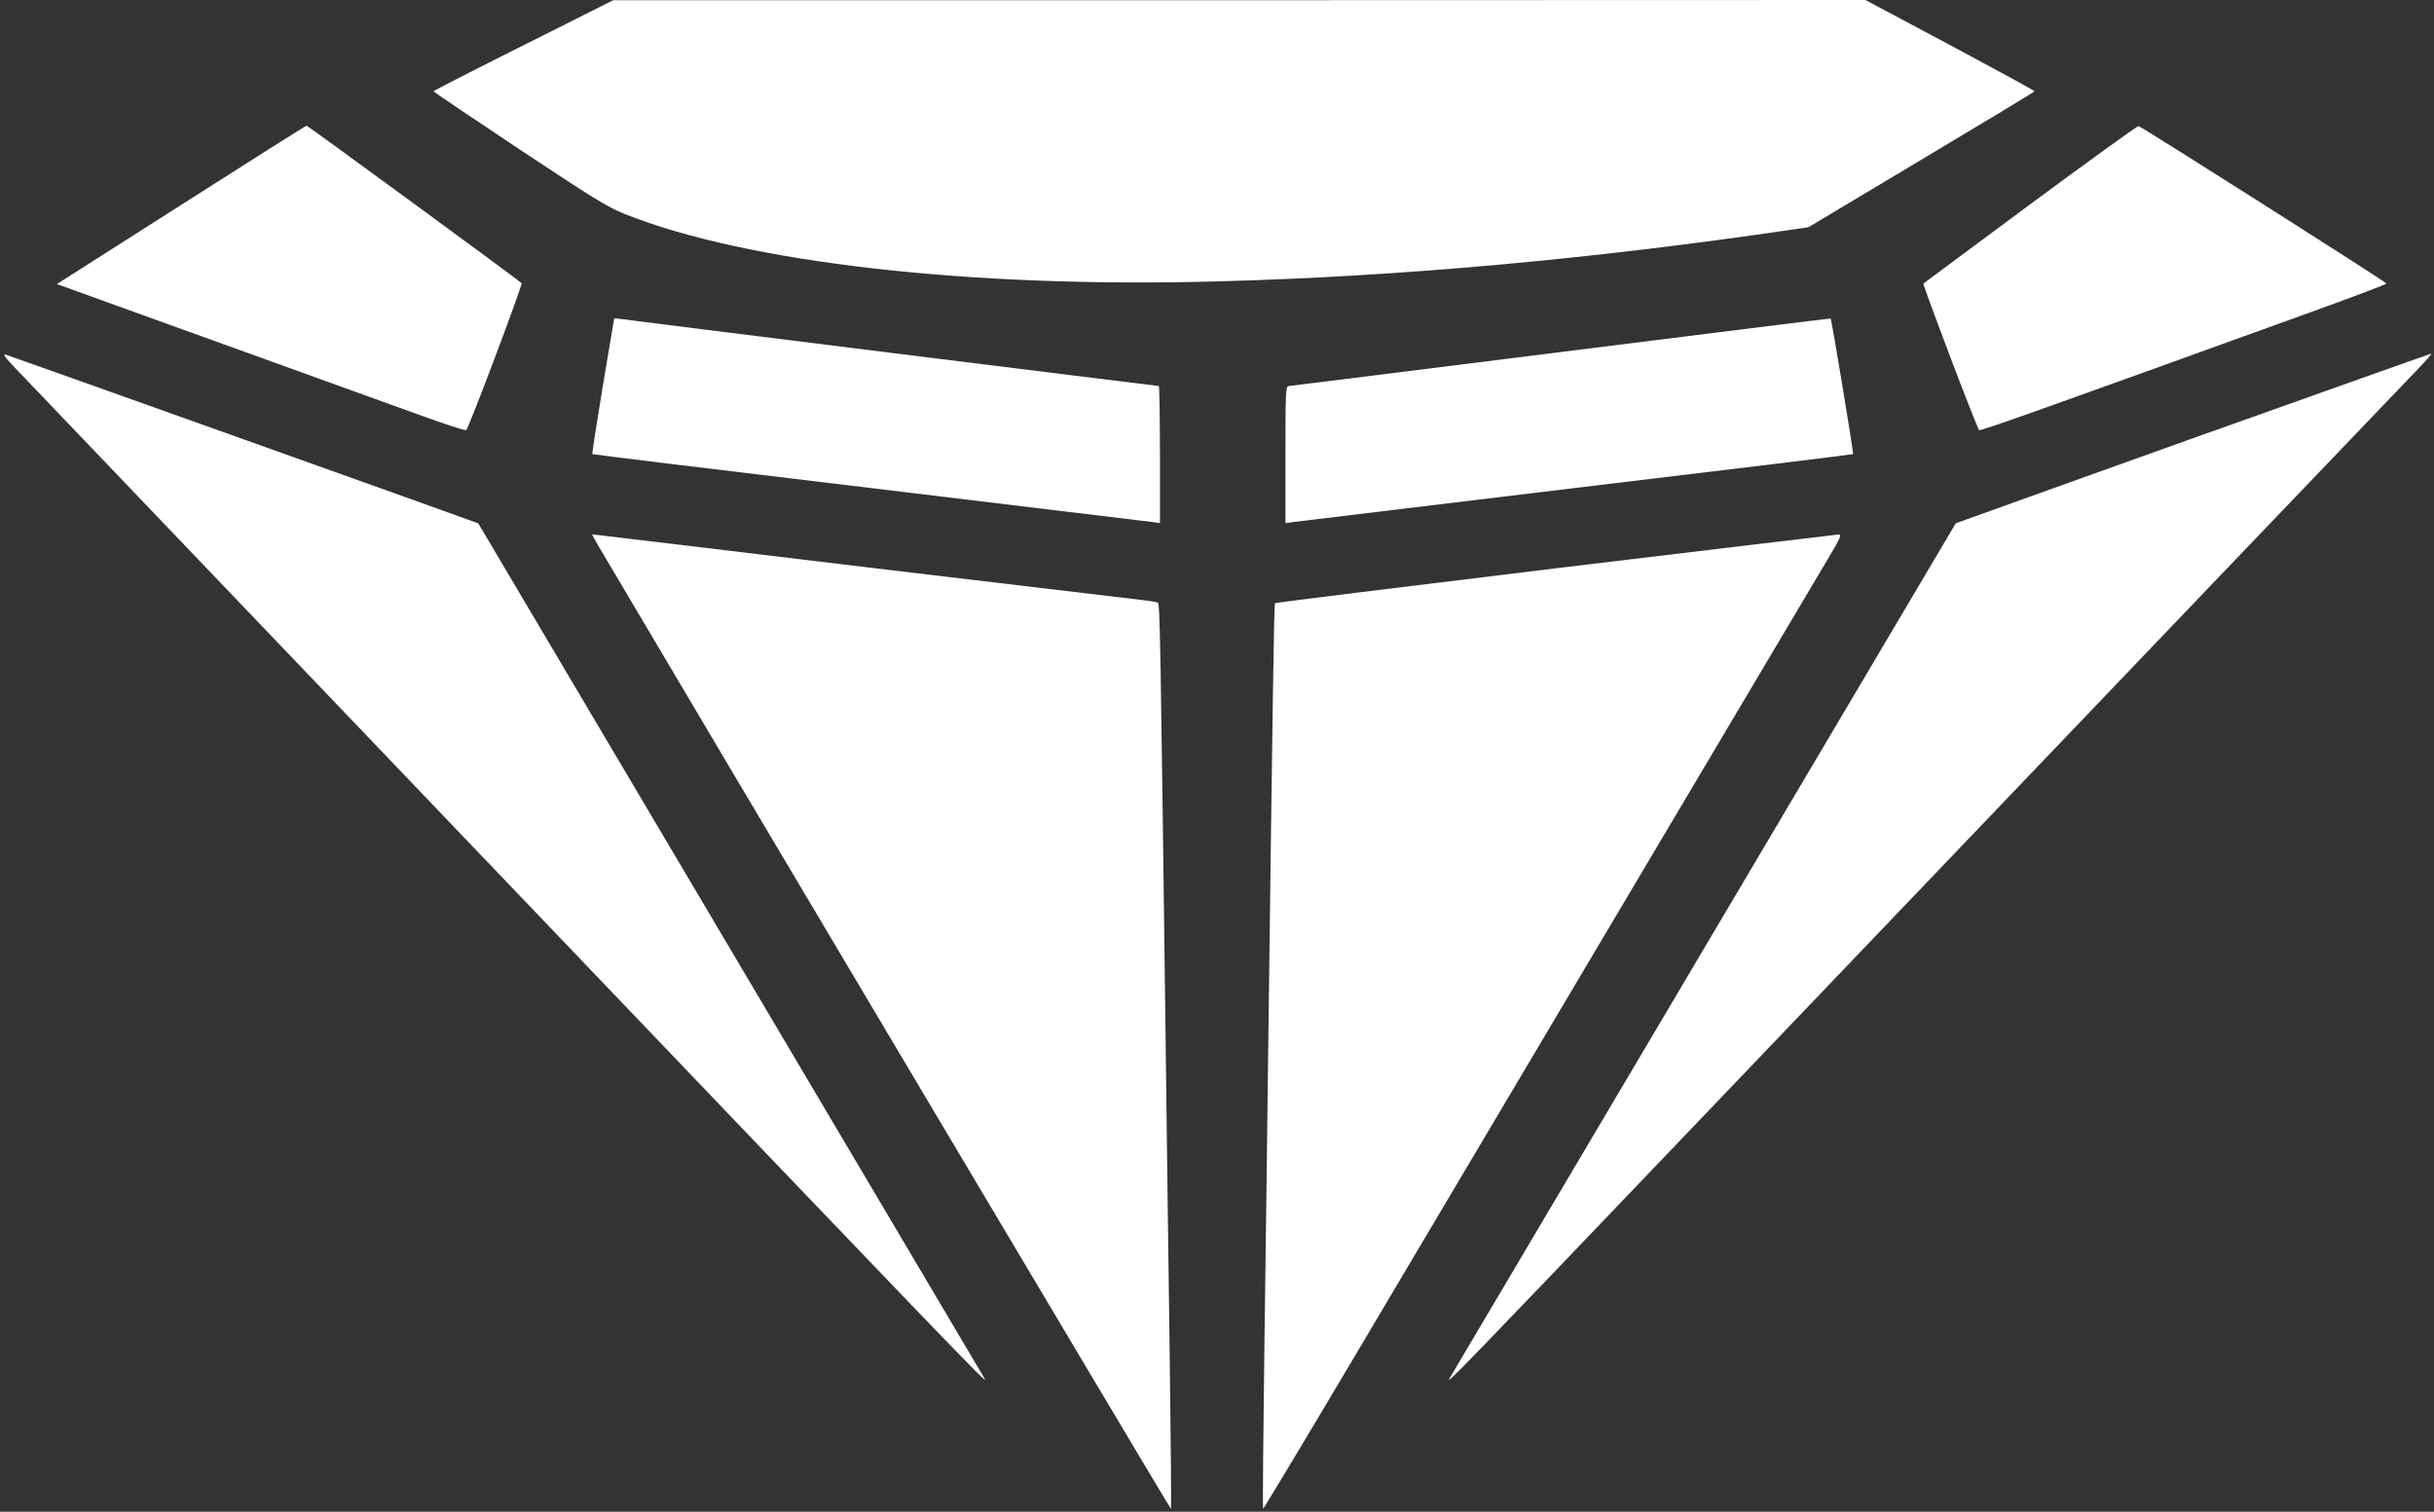
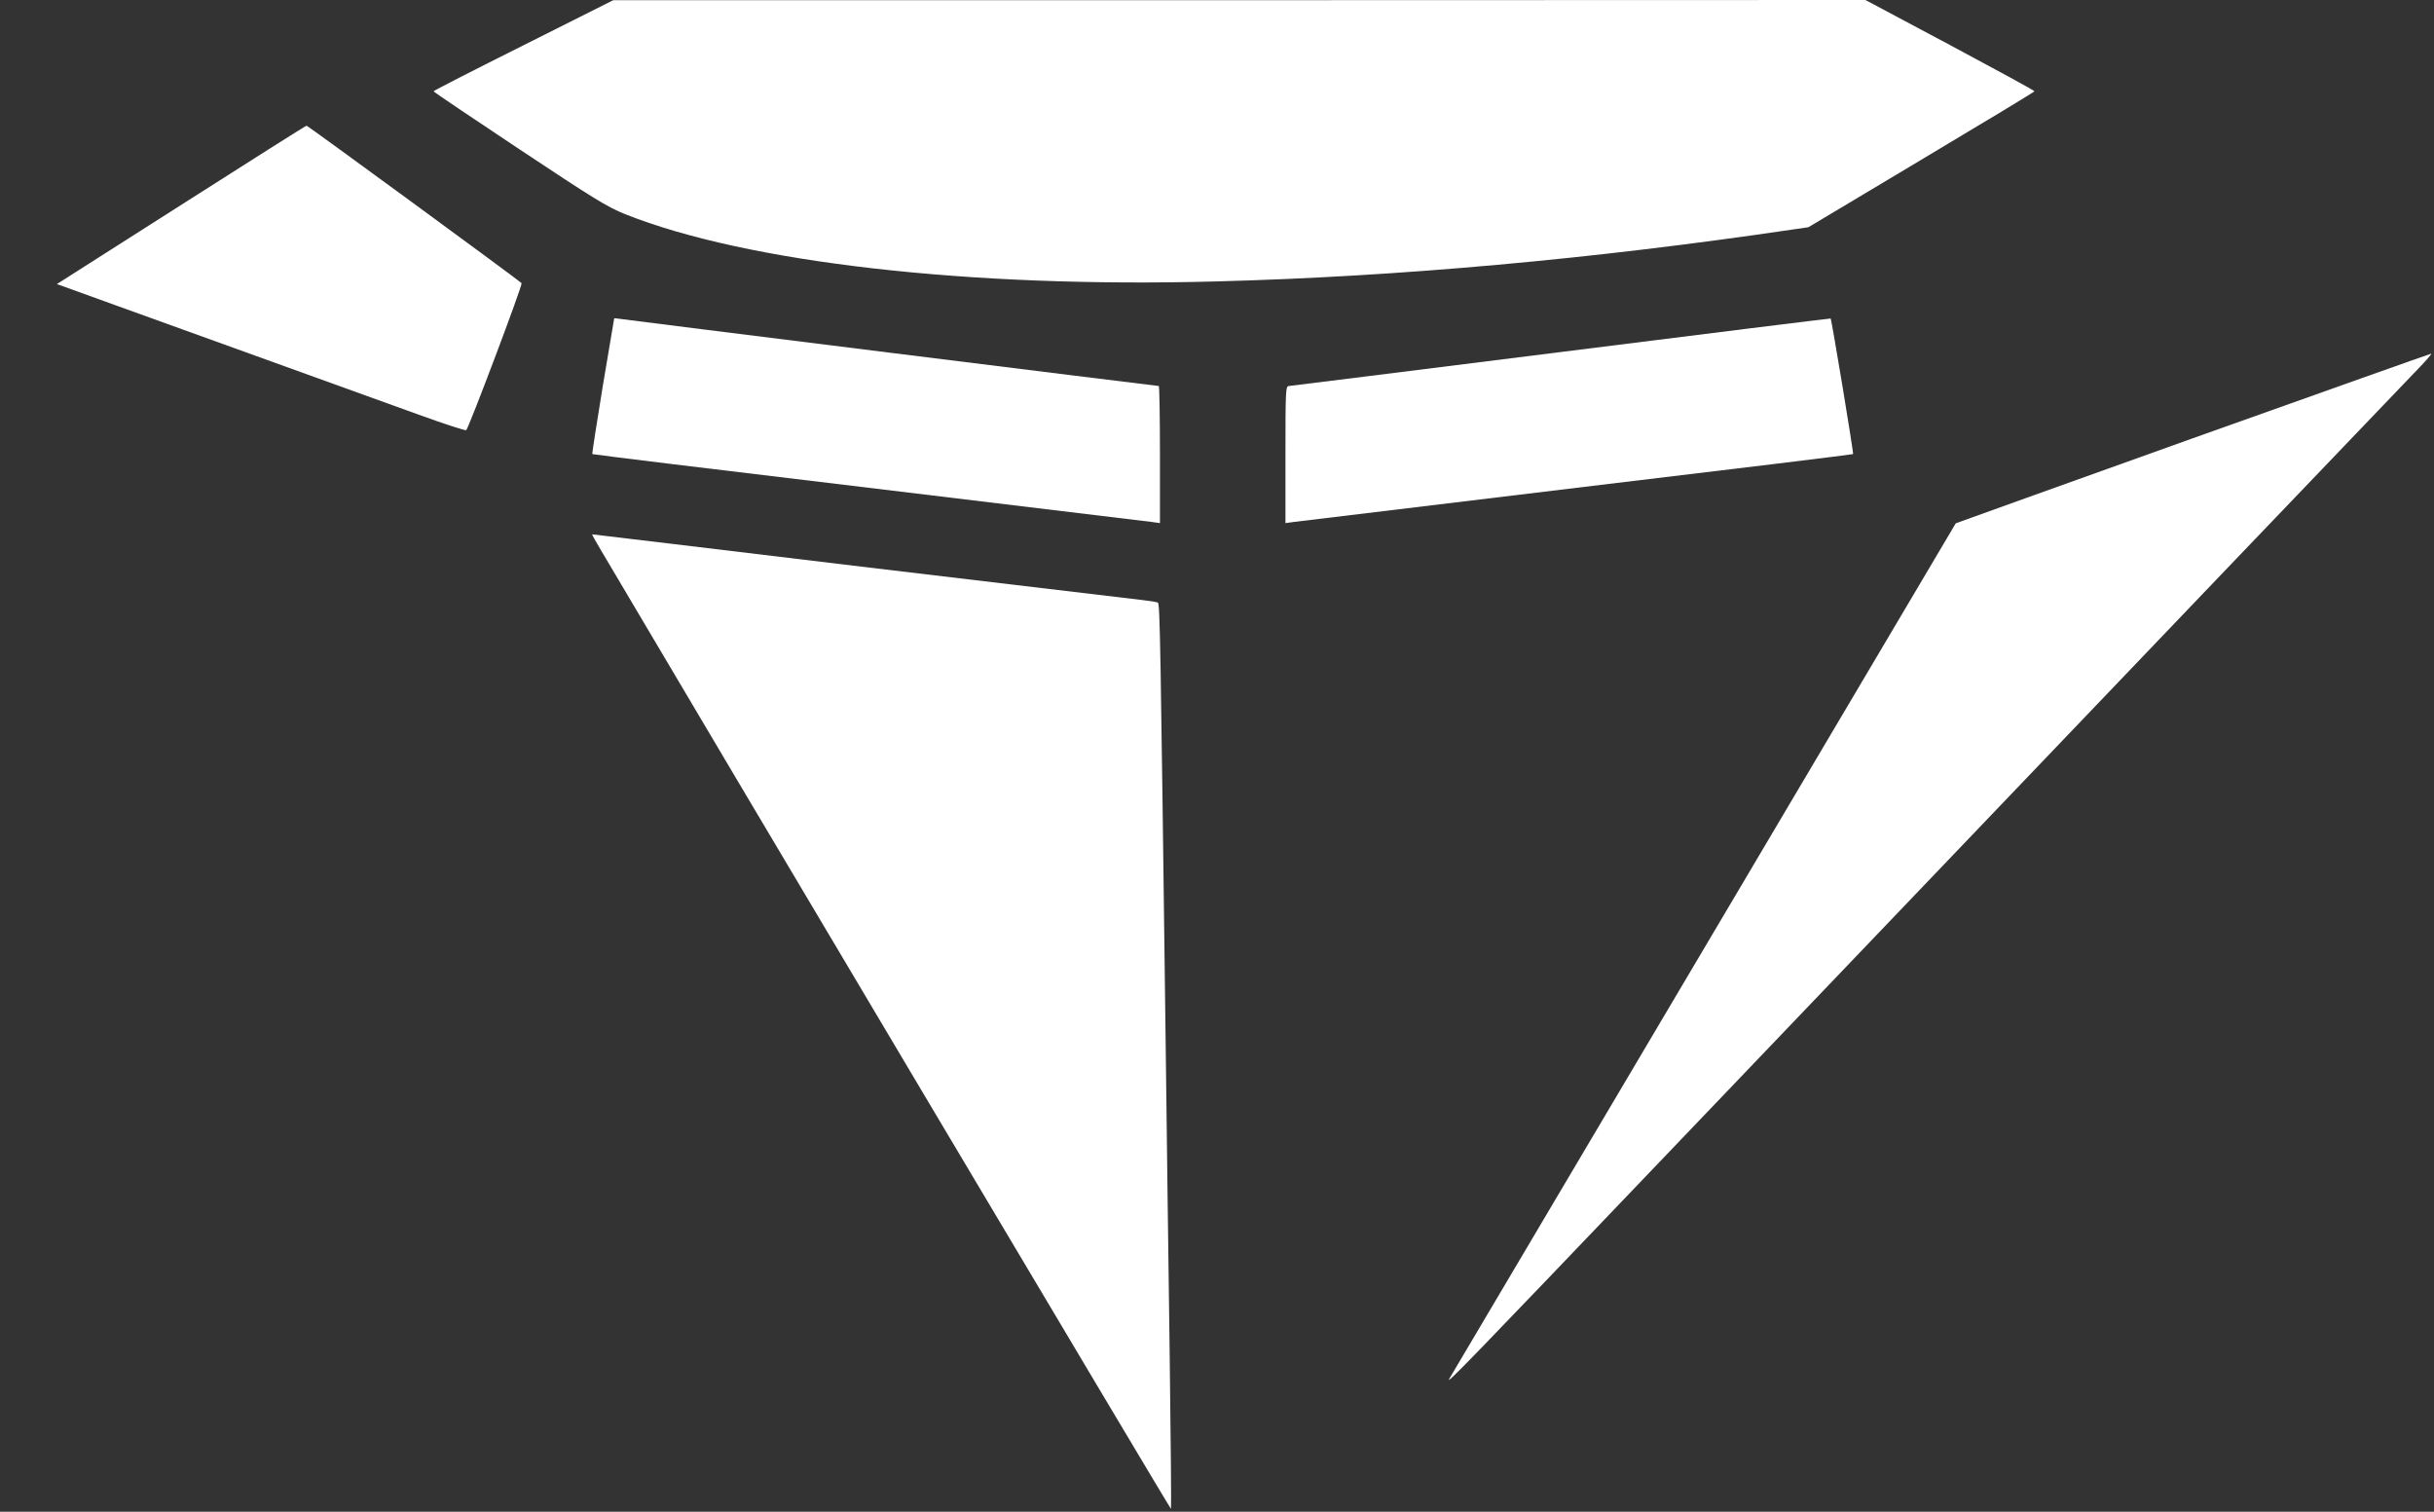
<svg xmlns="http://www.w3.org/2000/svg" version="1.0" width="1280pt" height="795pt" viewBox="0 0 1280 795" preserveAspectRatio="xMidYMid meet">
  <rect x="0" y="0" width="1280" height="795" fill="#333333" stroke="none" />
  <g transform="translate(0,795) scale(0.1,-0.1)" fill="#ffffff" stroke="none">
    <path d="M2753 7712 c-260 -130 -473 -239 -473 -242 0 -3 203 -140 450 -304 390 -259 464 -305 557 -342 639 -255 1813 -389 3108 -354 960 25 1975 117 3032 273 l83 12 594 355 c327 195 595 357 595 360 1 3 -199 112 -444 243 l-445 237 -3293 -1 -3292 0 -472 -237z" />
    <path d="M952 6872 l-653 -416 48 -17 c26 -10 399 -144 828 -299 429 -155 890 -321 1025 -370 135 -49 248 -86 252 -82 15 16 298 766 291 773 -24 22 -1125 829 -1131 828 -4 0 -301 -188 -660 -417z" />
-     <path d="M10678 6877 c-306 -227 -559 -415 -563 -418 -5 -6 280 -758 293 -771 6 -6 318 105 1765 628 207 75 377 139 377 143 -1 8 -1288 825 -1304 828 -6 1 -262 -184 -568 -410z" />
    <path d="M3230 6276 c0 0 -27 -161 -60 -356 -32 -195 -57 -356 -55 -358 2 -2 655 -82 1452 -177 796 -96 1467 -177 1491 -180 l42 -6 0 360 c0 199 -3 361 -6 361 -9 0 -2814 349 -2841 354 -13 2 -23 3 -23 2z" />
    <path d="M8210 6099 c-778 -98 -1423 -178 -1432 -179 -17 0 -18 -24 -18 -361 l0 -360 43 6 c23 3 694 84 1490 180 797 95 1450 175 1452 177 4 3 -113 710 -118 713 -1 1 -639 -78 -1417 -176z" />
-     <path d="M90 6004 c47 -49 1176 -1230 2509 -2624 2452 -2565 2606 -2725 2579 -2680 -8 14 -610 1031 -1338 2260 -728 1229 -1324 2236 -1325 2238 -2 2 -2446 875 -2485 887 -18 6 -3 -16 60 -81z" />
    <path d="M11531 5645 c-684 -245 -1245 -446 -1246 -447 -1 -2 -597 -1009 -1325 -2238 -728 -1229 -1330 -2246 -1338 -2260 -25 -42 104 92 1144 1180 2666 2789 3884 4062 3953 4133 41 42 71 77 66 77 -6 -1 -570 -201 -1254 -445z" />
    <path d="M3163 5052 c570 -966 2992 -5040 2995 -5037 2 1 -1 374 -7 826 -6 453 -16 1184 -21 1624 -27 2140 -30 2309 -41 2316 -6 3 -41 9 -78 13 -36 4 -702 83 -1480 176 -778 94 -1415 170 -1417 170 -2 0 20 -40 49 -88z" />
-     <path d="M8178 4961 c-807 -98 -1470 -180 -1473 -183 -5 -5 -12 -472 -35 -2293 -5 -445 -15 -1183 -21 -1638 -6 -456 -9 -830 -7 -832 2 -2 234 384 515 858 281 474 931 1569 1443 2432 513 864 968 1630 1011 1703 70 118 76 132 56 131 -12 -1 -682 -81 -1489 -178z" />
  </g>
</svg>